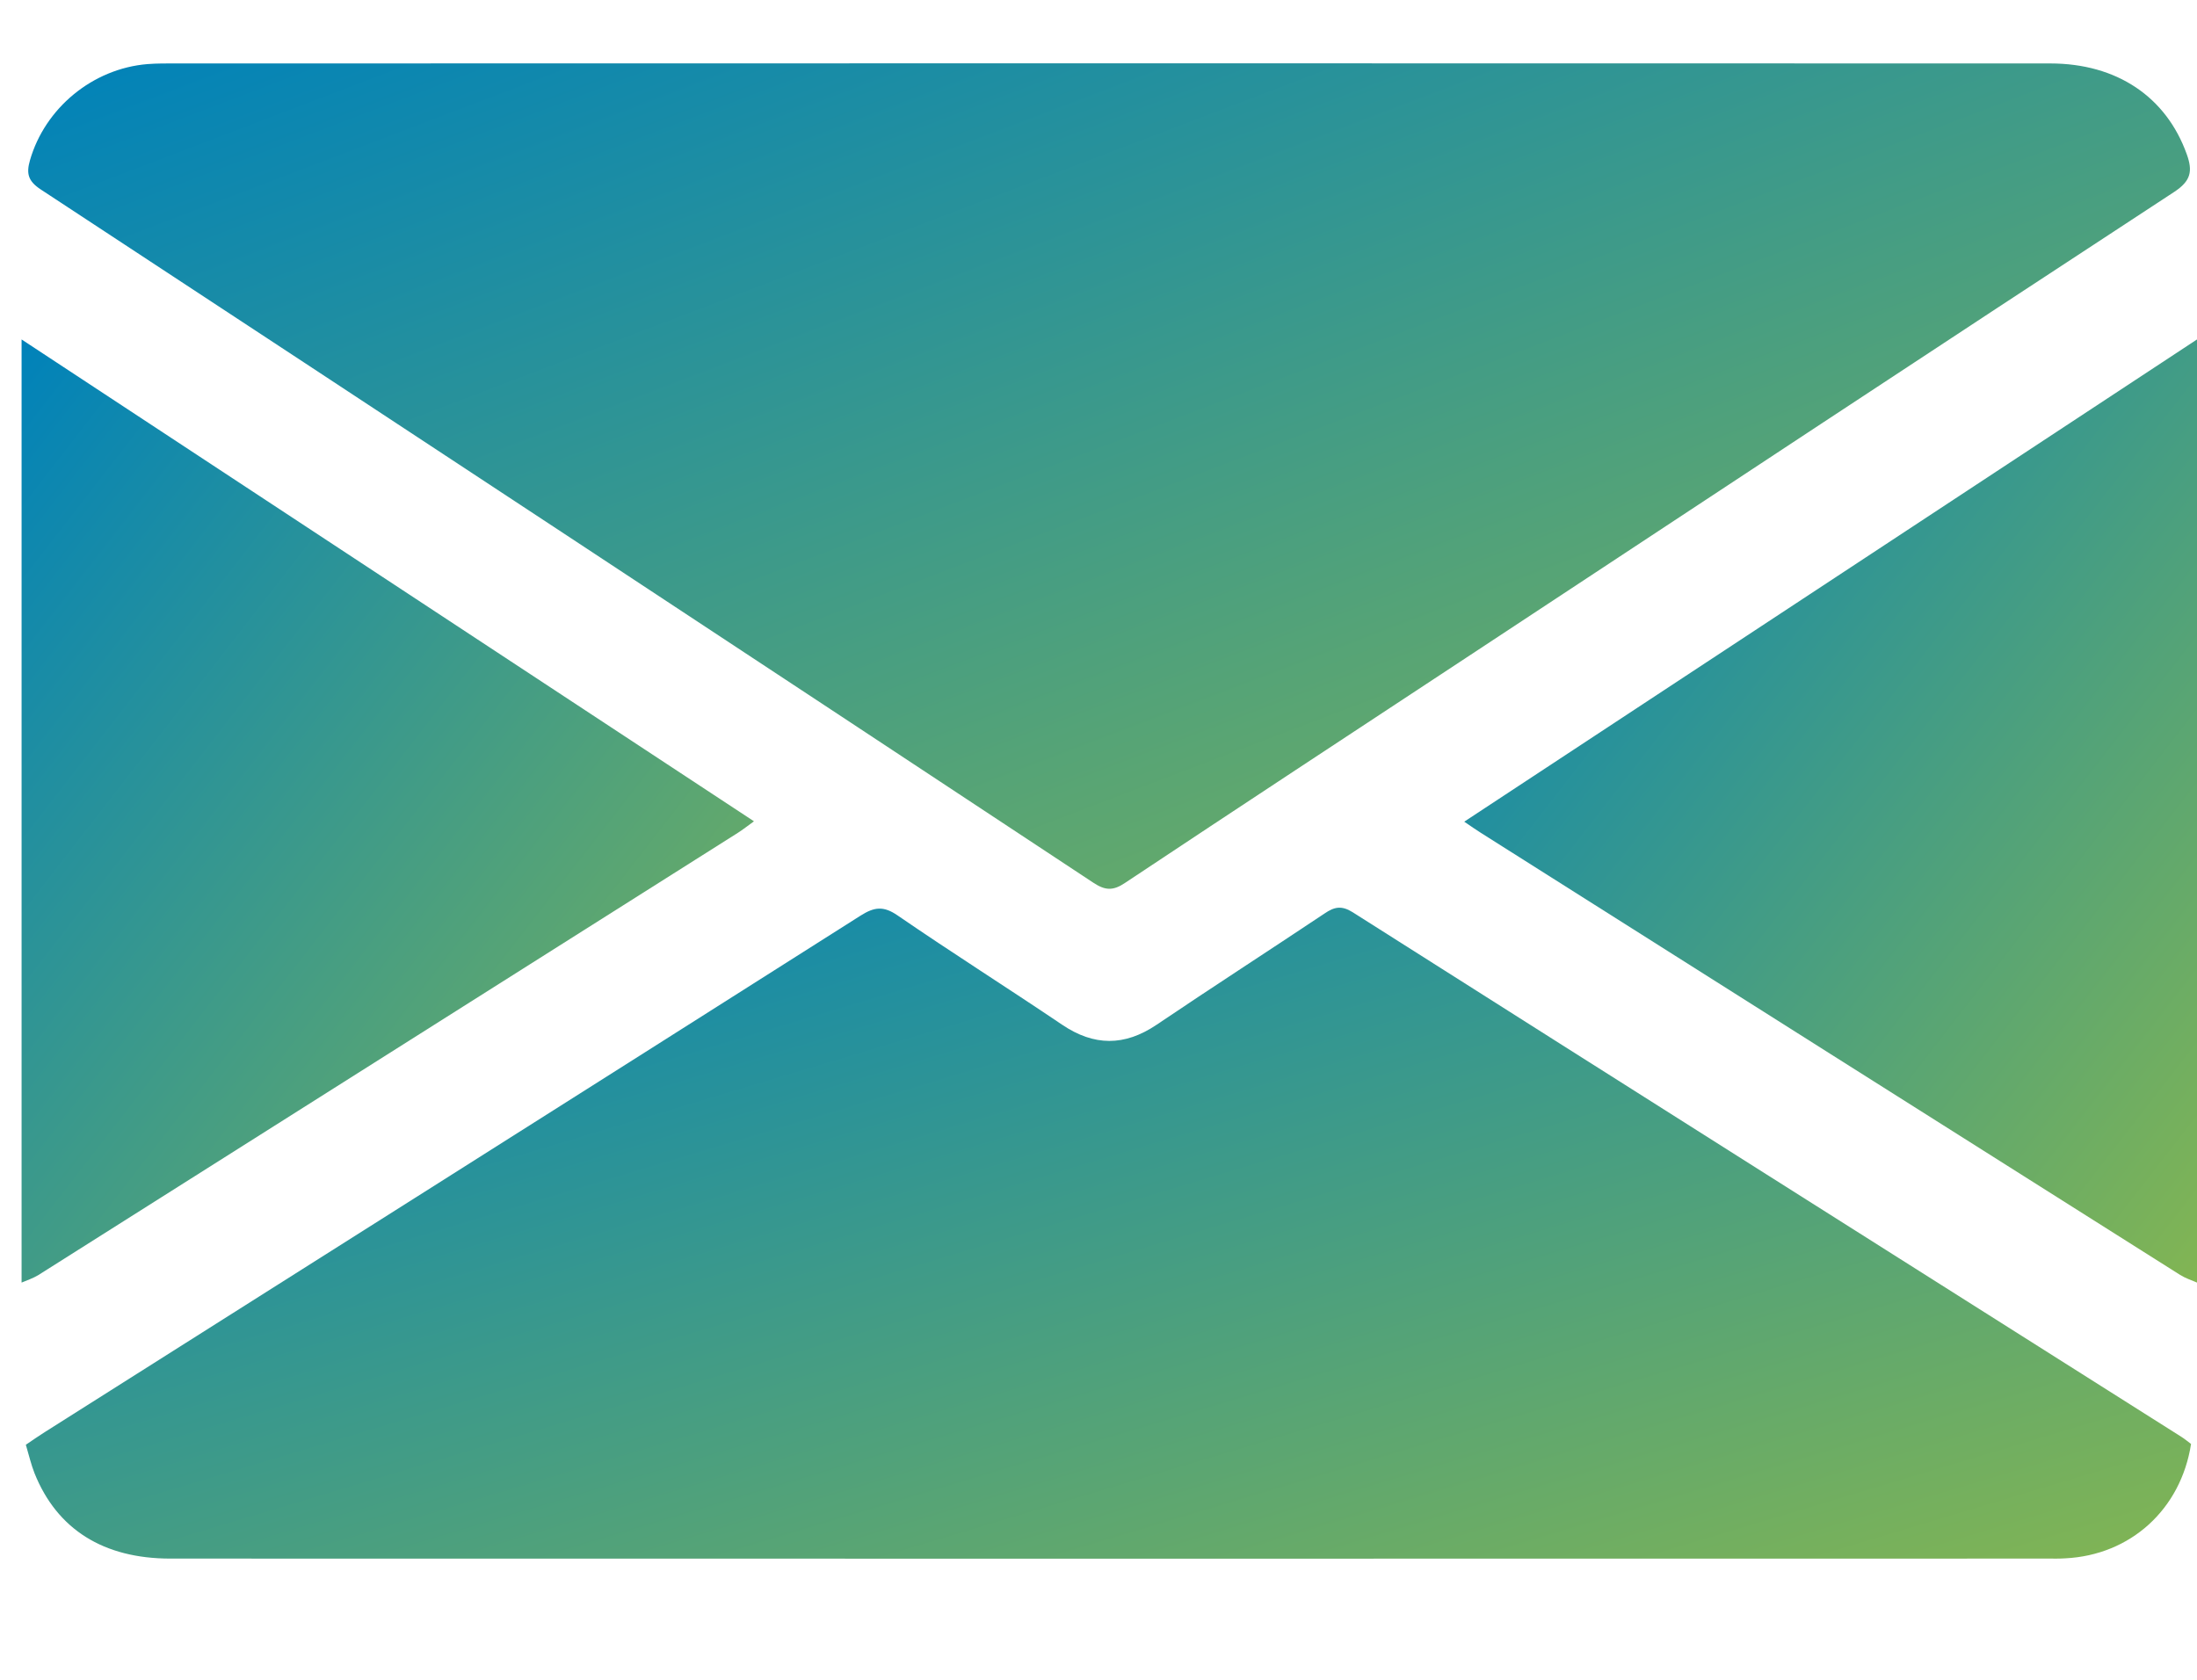
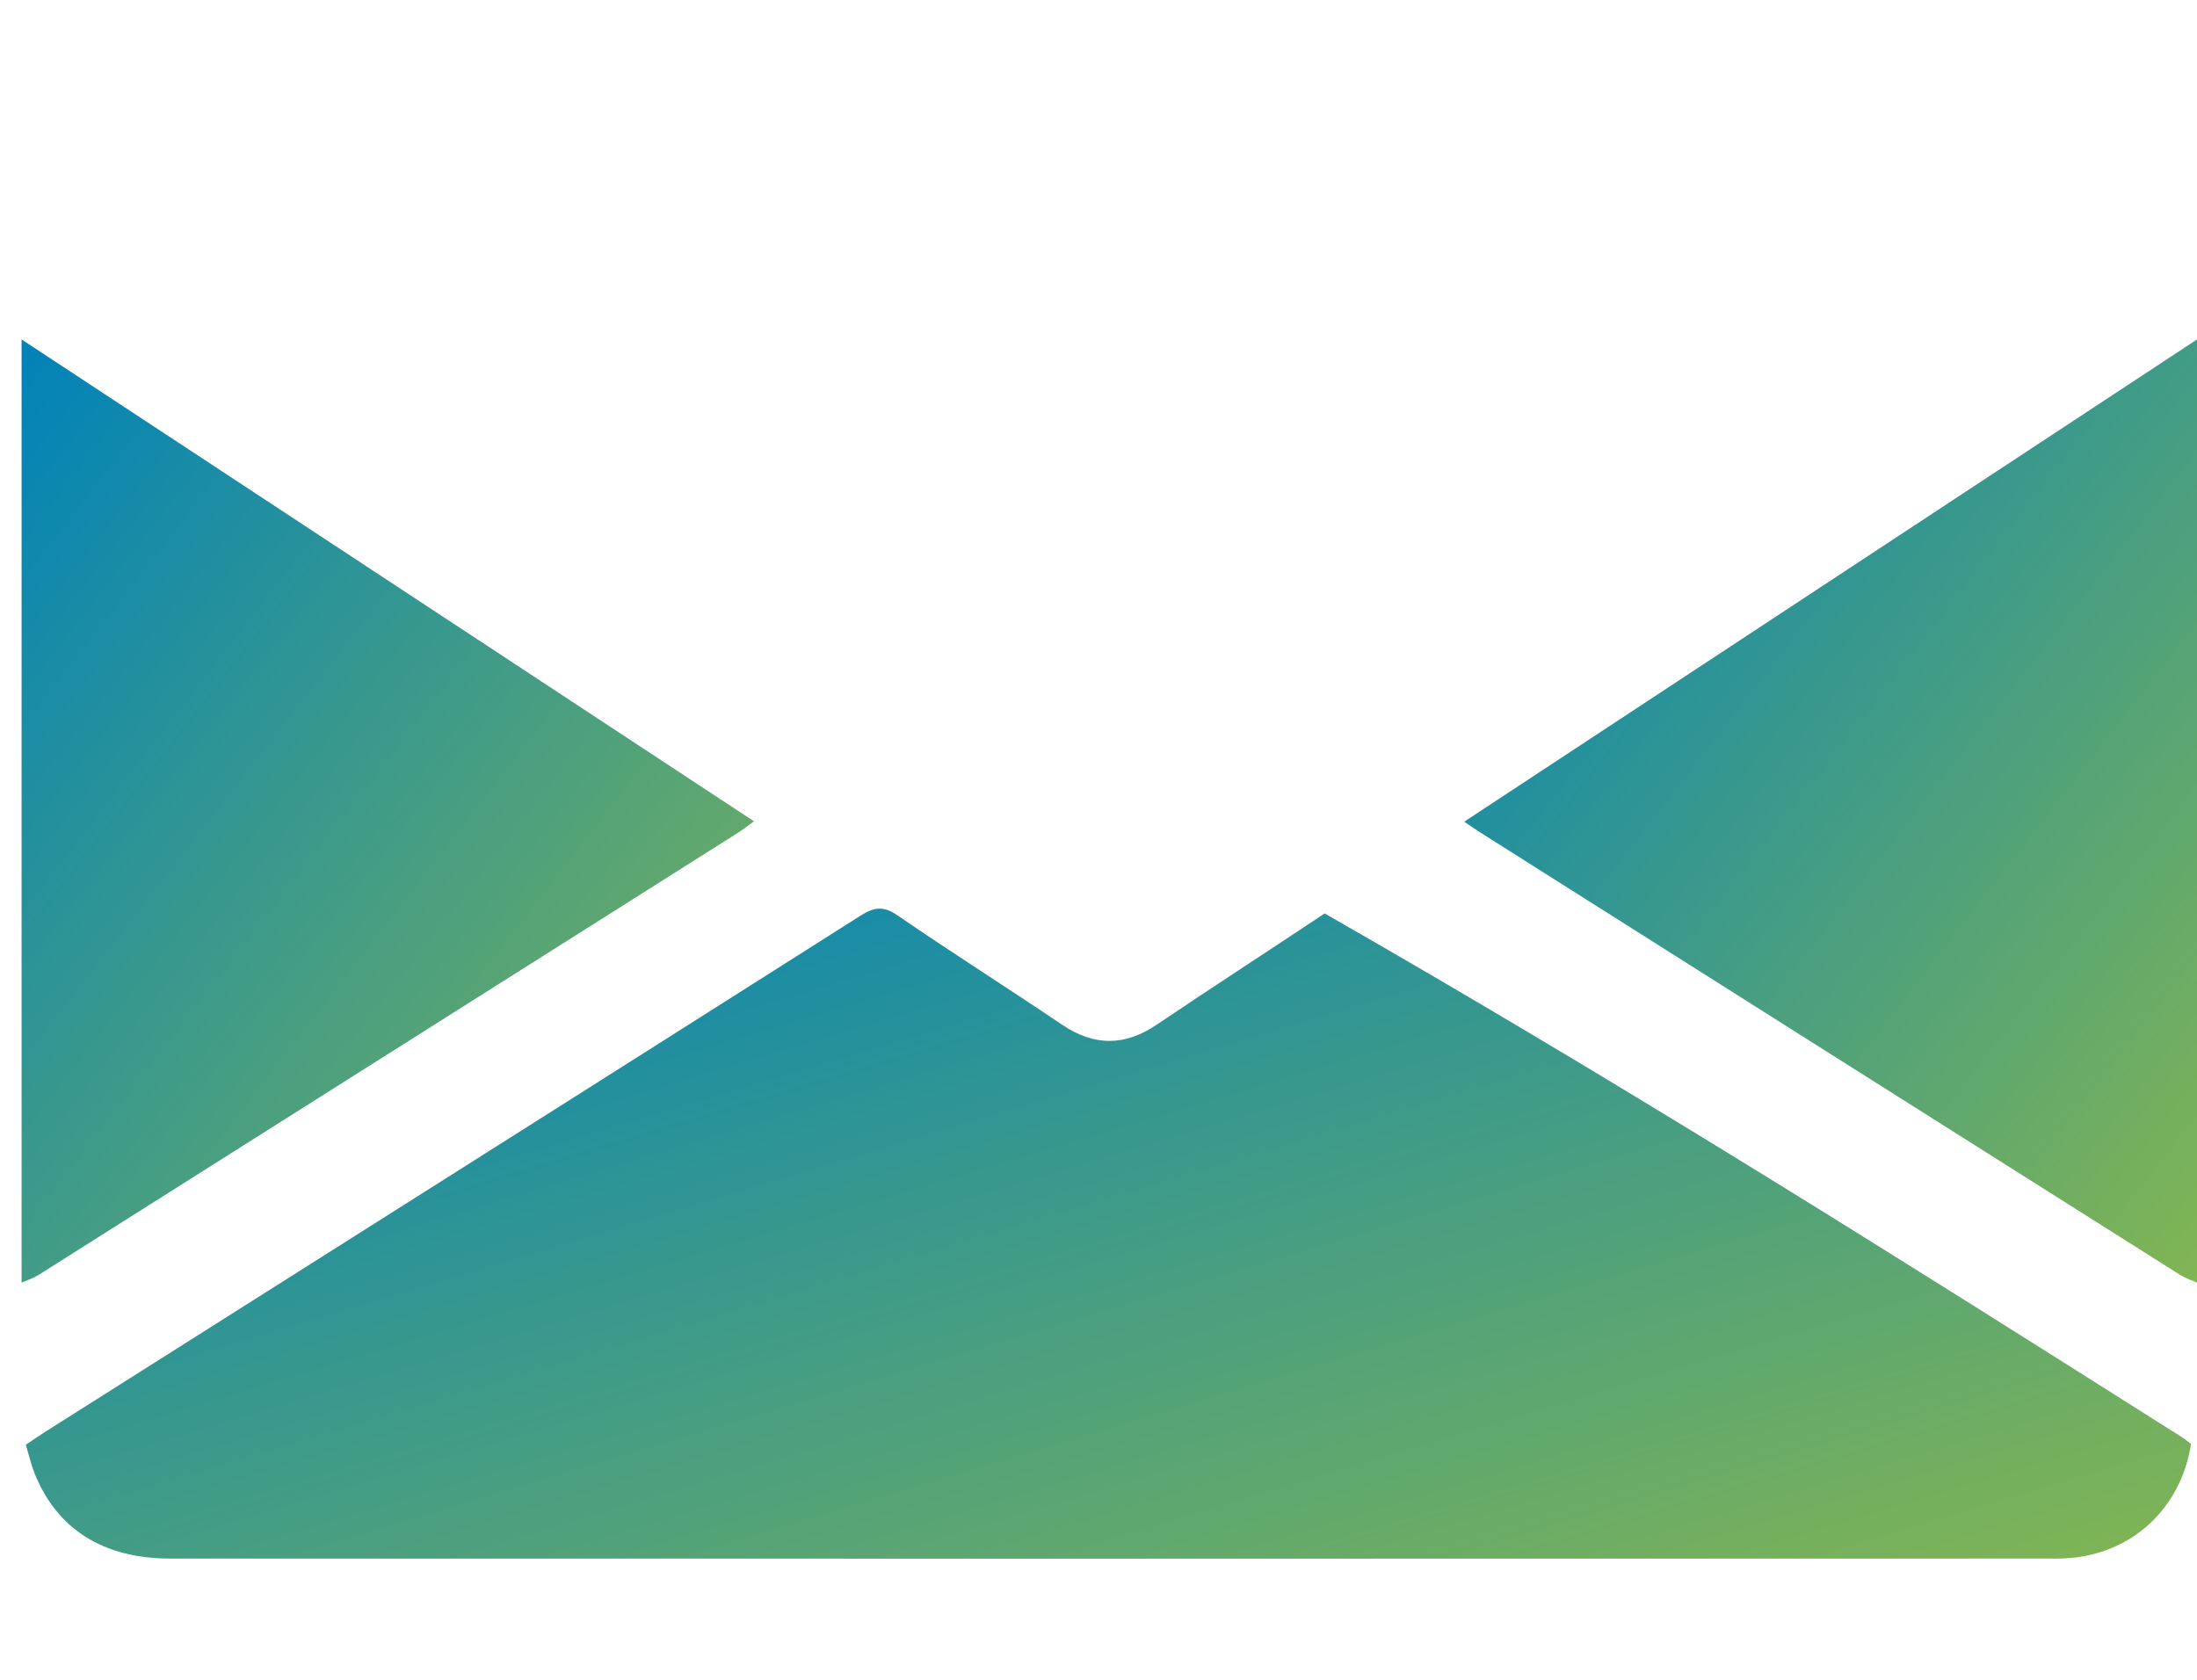
<svg xmlns="http://www.w3.org/2000/svg" width="17" height="13" viewBox="0 0 17 13" fill="none">
  <path fill-rule="evenodd" clip-rule="evenodd" d="M0.167 2.627C2.051 3.867 3.934 5.106 5.834 6.356C5.784 6.392 5.748 6.421 5.71 6.445C3.906 7.586 2.102 8.727 0.298 9.867C0.258 9.892 0.211 9.907 0.167 9.926C0.167 7.493 0.167 5.06 0.167 2.627Z" fill="url(#paint0_linear_326_8)" />
  <path fill-rule="evenodd" clip-rule="evenodd" d="M17 9.926C16.956 9.907 16.91 9.892 16.87 9.867C15.065 8.727 13.261 7.586 11.458 6.445C11.421 6.422 11.386 6.397 11.33 6.359C13.229 5.109 15.114 3.868 17 2.627C17 5.06 17 7.493 17 9.926Z" fill="url(#paint1_linear_326_8)" />
-   <path fill-rule="evenodd" clip-rule="evenodd" d="M8.585 0.49C11.011 0.49 13.438 0.49 15.864 0.491C16.38 0.491 16.762 0.75 16.921 1.194C16.968 1.325 16.953 1.4 16.824 1.485C14.996 2.681 13.174 3.885 11.35 5.087C10.468 5.668 9.585 6.248 8.705 6.833C8.613 6.895 8.552 6.892 8.461 6.832C5.748 5.04 3.033 3.251 0.315 1.466C0.218 1.402 0.202 1.344 0.232 1.24C0.348 0.837 0.716 0.531 1.141 0.496C1.217 0.49 1.294 0.491 1.371 0.491C3.775 0.49 6.18 0.49 8.585 0.49Z" fill="url(#paint2_linear_326_8)" />
-   <path fill-rule="evenodd" clip-rule="evenodd" d="M0.2 11.181C0.255 11.144 0.299 11.113 0.345 11.084C2.45 9.752 4.556 8.421 6.659 7.086C6.765 7.019 6.836 7.009 6.946 7.085C7.365 7.373 7.796 7.645 8.218 7.93C8.465 8.097 8.701 8.098 8.949 7.931C9.38 7.64 9.817 7.358 10.25 7.069C10.325 7.018 10.381 7.006 10.467 7.06C12.602 8.415 14.741 9.767 16.878 11.119C16.905 11.136 16.93 11.157 16.954 11.175C16.875 11.682 16.485 12.035 15.981 12.06C15.937 12.063 15.893 12.062 15.849 12.062C11.006 12.063 6.162 12.063 1.318 12.062C0.801 12.062 0.441 11.836 0.267 11.401C0.241 11.335 0.225 11.266 0.2 11.181Z" fill="url(#paint3_linear_326_8)" />
+   <path fill-rule="evenodd" clip-rule="evenodd" d="M0.2 11.181C0.255 11.144 0.299 11.113 0.345 11.084C2.45 9.752 4.556 8.421 6.659 7.086C6.765 7.019 6.836 7.009 6.946 7.085C7.365 7.373 7.796 7.645 8.218 7.93C8.465 8.097 8.701 8.098 8.949 7.931C9.38 7.64 9.817 7.358 10.25 7.069C12.602 8.415 14.741 9.767 16.878 11.119C16.905 11.136 16.93 11.157 16.954 11.175C16.875 11.682 16.485 12.035 15.981 12.06C15.937 12.063 15.893 12.062 15.849 12.062C11.006 12.063 6.162 12.063 1.318 12.062C0.801 12.062 0.441 11.836 0.267 11.401C0.241 11.335 0.225 11.266 0.2 11.181Z" fill="url(#paint3_linear_326_8)" />
  <defs>
    <linearGradient id="paint0_linear_326_8" x1="0.167" y1="2.627" x2="7.238" y2="8.117" gradientUnits="userSpaceOnUse">
      <stop stop-color="#0082BA" />
      <stop offset="1" stop-color="#82B553" />
    </linearGradient>
    <linearGradient id="paint1_linear_326_8" x1="11.33" y1="2.627" x2="18.402" y2="8.121" gradientUnits="userSpaceOnUse">
      <stop stop-color="#0082BA" />
      <stop offset="1" stop-color="#82B553" />
    </linearGradient>
    <linearGradient id="paint2_linear_326_8" x1="0.219" y1="0.49" x2="4.477" y2="11.64" gradientUnits="userSpaceOnUse">
      <stop stop-color="#0082BA" />
      <stop offset="1" stop-color="#82B553" />
    </linearGradient>
    <linearGradient id="paint3_linear_326_8" x1="0.2" y1="7.025" x2="2.978" y2="16.265" gradientUnits="userSpaceOnUse">
      <stop stop-color="#0082BA" />
      <stop offset="1" stop-color="#82B553" />
    </linearGradient>
  </defs>
</svg>